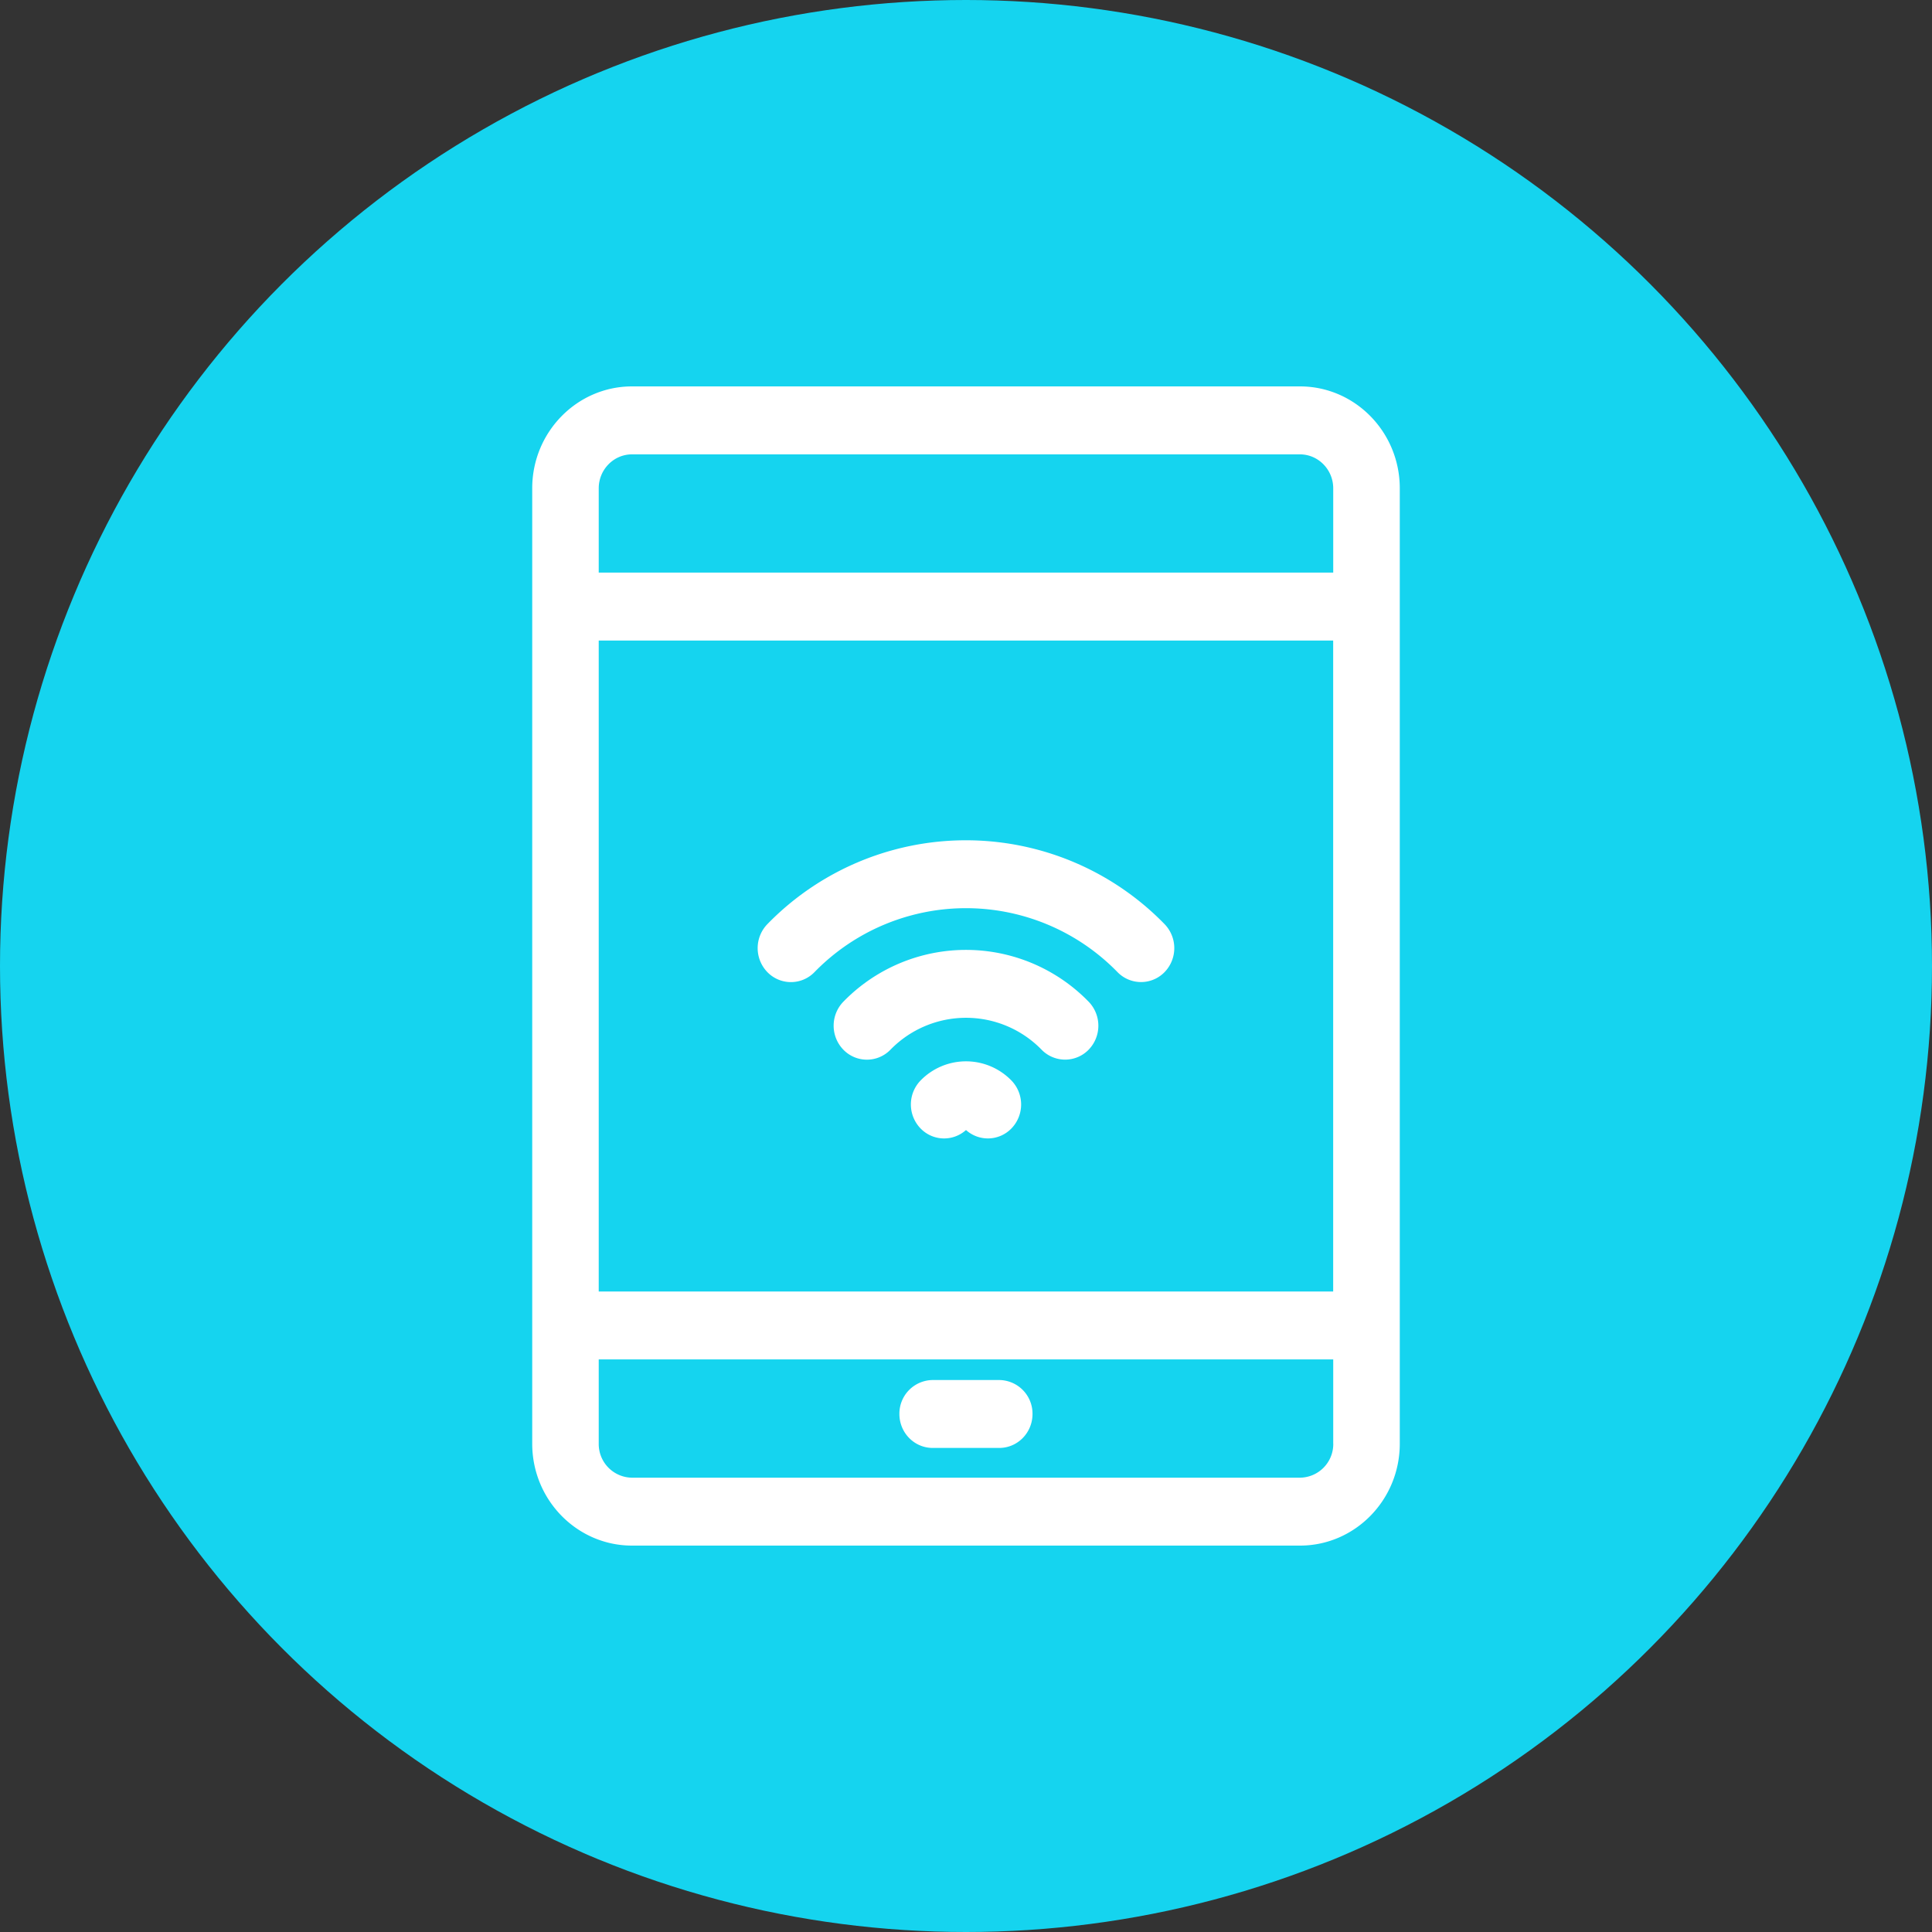
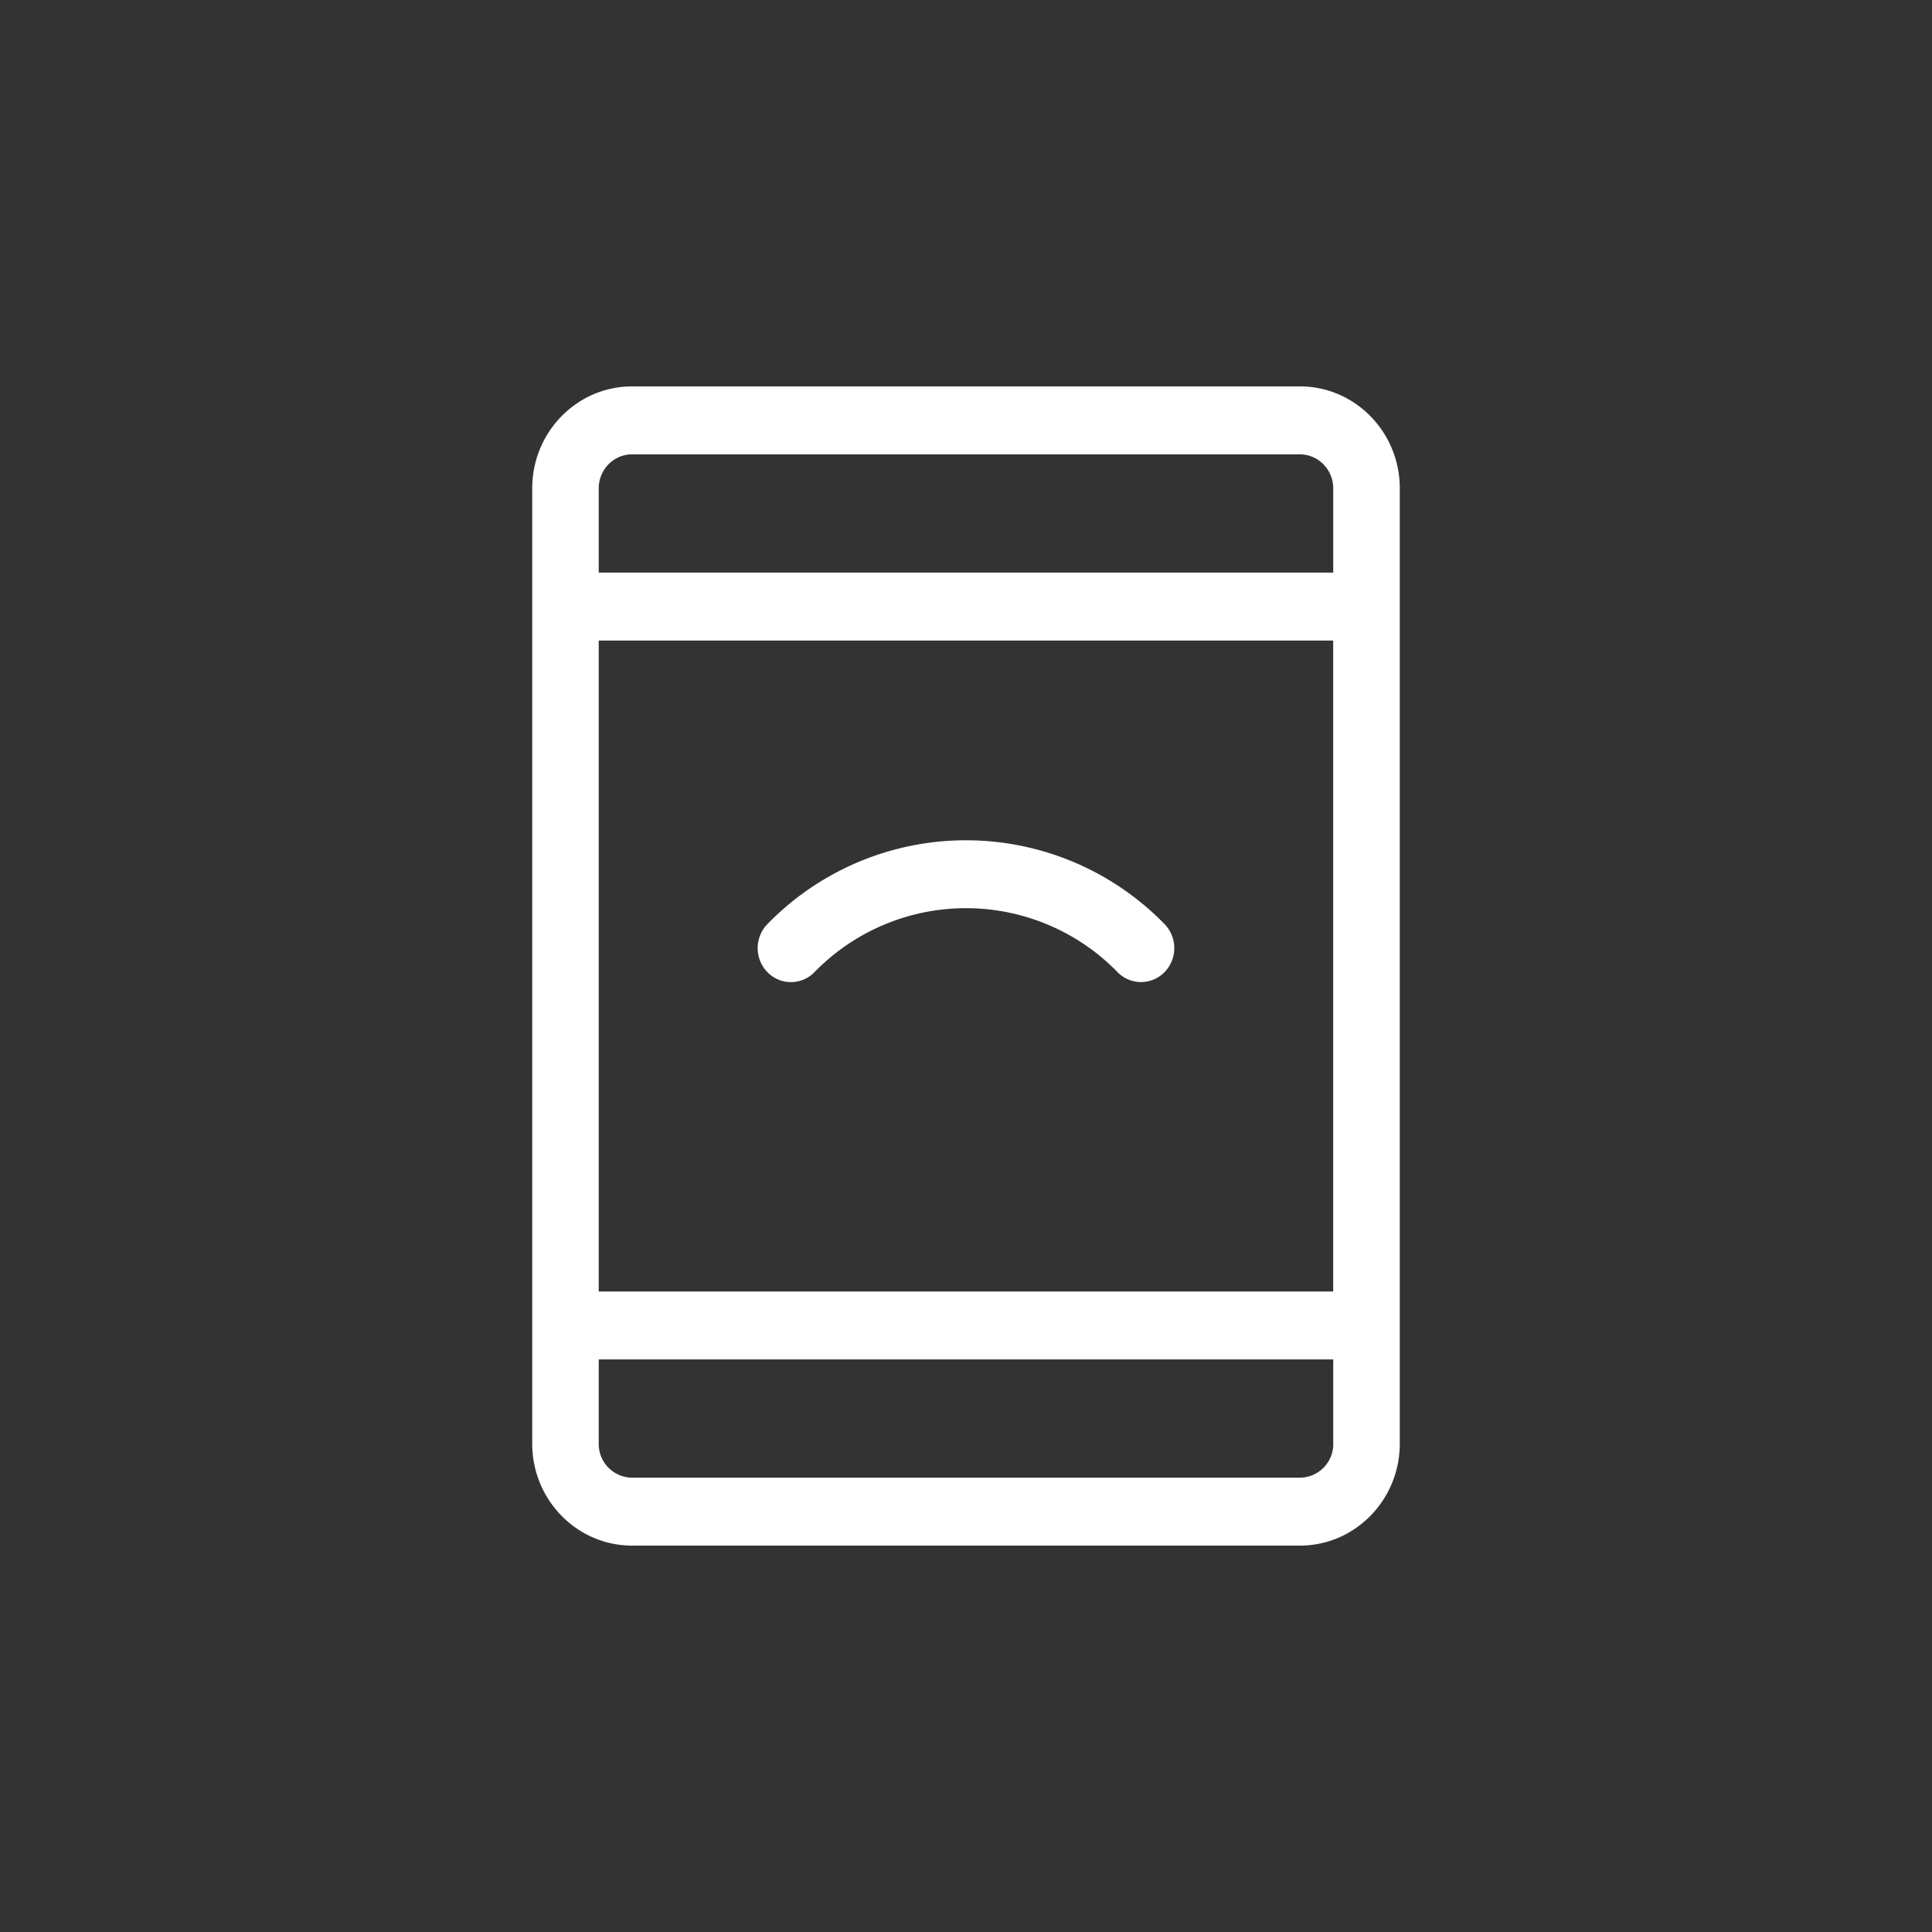
<svg xmlns="http://www.w3.org/2000/svg" width="40" height="40" viewBox="0 0 40 40">
  <rect x="0" y="0" width="40" height="40" fill="#333333" stroke="none" />
  <g fill="none" fill-rule="evenodd">
-     <circle cx="20" cy="20" r="20" fill="#15D4EF" fill-rule="nonzero" />
    <g fill="#FFF">
      <path fill-rule="nonzero" d="M26.914 8H13.086c-1.14 0-2.067.946-2.067 2.11v19.78c0 1.164.927 2.11 2.067 2.11h13.828c1.14 0 2.067-.946 2.067-2.11V10.11c0-1.164-.927-2.11-2.067-2.11zm.69 21.89a.697.697 0 0 1-.69.704H13.086a.697.697 0 0 1-.69-.703v-1.746h15.207v1.746zm0-3.151H12.396V13.262h15.206v13.477zm0-14.884H12.396V10.11c0-.387.309-.703.689-.703h13.828c.38 0 .69.316.69.703v1.746z" />
-       <path d="M20.689 28.572H19.31a.696.696 0 0 0-.689.703c0 .389.309.703.69.703h1.377c.38 0 .689-.314.689-.703a.696.696 0 0 0-.69-.703zM20.94 22.37a1.313 1.313 0 0 0-1.88 0 .714.714 0 0 0 0 .994c.257.264.67.274.94.032a.678.678 0 0 0 .94-.032.714.714 0 0 0 0-.994z" />
-       <path d="M22.539 20.739a3.542 3.542 0 0 0-5.078 0 .714.714 0 0 0 0 .994.679.679 0 0 0 .975 0 2.183 2.183 0 0 1 3.129 0 .68.68 0 0 0 .974 0 .714.714 0 0 0 0-.994z" />
      <path d="M24.111 19.133a5.737 5.737 0 0 0-8.223 0 .714.714 0 0 0 0 .994.679.679 0 0 0 .975 0 4.378 4.378 0 0 1 6.274 0 .68.68 0 0 0 .974 0 .714.714 0 0 0 0-.994z" />
    </g>
  </g>
</svg>